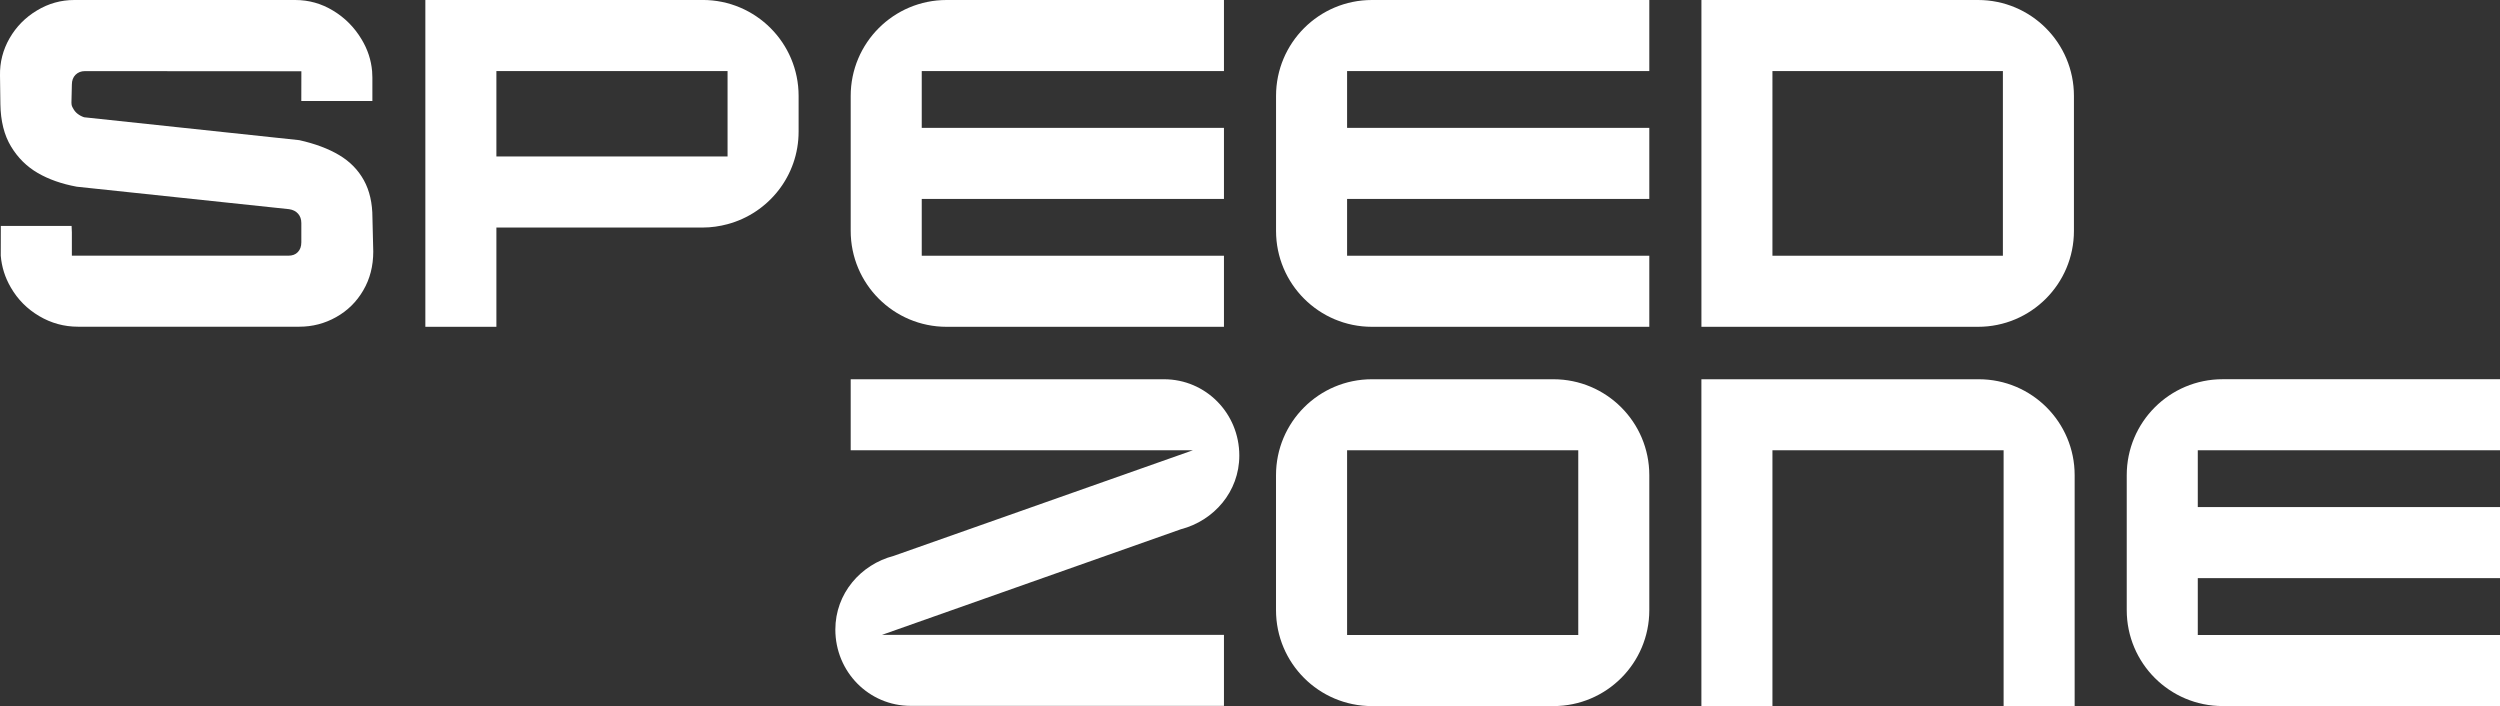
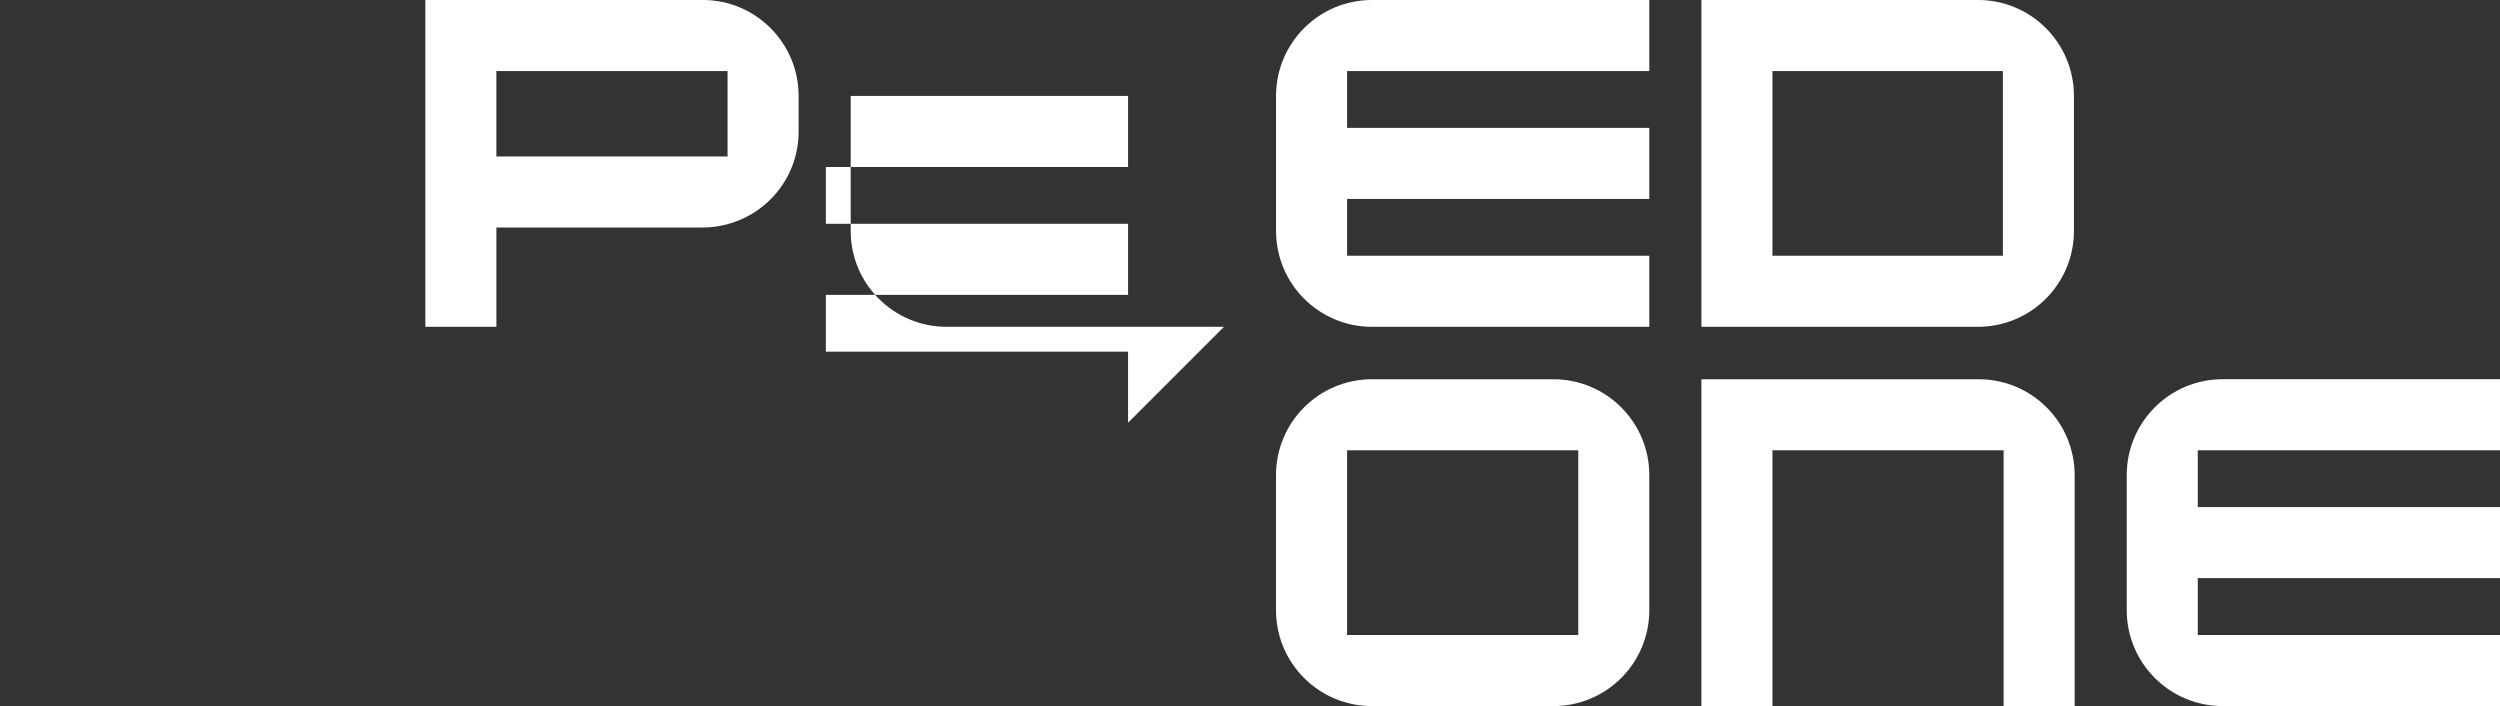
<svg xmlns="http://www.w3.org/2000/svg" id="Layer_1" data-name="Layer 1" viewBox="0 0 763.61 215.66">
  <rect x="0" y="0" width="763.61" height="215.66" fill="#333333" stroke="none" />
  <defs>
    <style>
      .cls-1 {
        fill: #ffffff;
      }
    </style>
  </defs>
-   <path class="cls-1" d="M373.85,99.82h-84.72c-16.18,0-29.29-13.11-29.29-29.3V29.3c0-16.19,13.11-29.3,29.29-29.3h84.72v21.7h-92.31v17.36h92.31v21.7h-92.31v17.36h92.31v21.7Z" />
+   <path class="cls-1" d="M373.85,99.82h-84.72c-16.18,0-29.29-13.11-29.29-29.3V29.3h84.72v21.7h-92.31v17.36h92.31v21.7h-92.31v17.36h92.31v21.7Z" />
  <path class="cls-1" d="M503.77,99.82h-84.72c-16.18,0-29.29-13.11-29.29-29.3V29.3c0-16.19,13.11-29.3,29.29-29.3h84.72v21.7h-92.31v17.36h92.31v21.7h-92.31v17.36h92.31v21.7Z" />
  <path class="cls-1" d="M214.63,0h-84.71v99.82h21.7v-30.32h63.01c2.63,0,5.17-.38,7.6-1.03,12.49-3.35,21.7-14.71,21.7-28.27v-10.91c0-16.18-13.11-29.3-29.3-29.3ZM222.23,30.82v16.98h-70.61v-26.1h70.61v9.12Z" />
  <path class="cls-1" d="M604.18,0h-84.49v99.82h84.49c16.18,0,29.29-13.11,29.29-29.3V29.3c0-16.19-13.11-29.3-29.29-29.3ZM611.77,39.06v39.06h-70.39V21.7h70.39v17.36Z" />
-   <path class="cls-1" d="M113.76,66.52c0-4.49-.88-8.32-2.63-11.48-1.75-3.16-4.26-5.72-7.54-7.67-3.29-1.96-7.35-3.48-12.18-4.56l-65.71-6.99c-.75-.25-1.41-.6-2-1.06-.58-.45-1.05-1.01-1.38-1.68-.17-.25-.28-.5-.37-.75-.08-.25-.13-.58-.13-1l.13-5.49c0-1.25.37-2.25,1.11-2.99s1.71-1.13,2.88-1.13l62.58.04h3.53l-.02,9.08h21.71v-7.12c0-.67-.03-1.31-.08-1.96-.3-3.43-1.36-6.69-3.23-9.77-2.2-3.66-5.09-6.57-8.67-8.73C98.2,1.09,94.33,0,90.17,0H22.71c-4.08,0-7.89,1.06-11.41,3.19-3.54,2.11-6.32,4.94-8.37,8.48C.9,15.21-.08,19.02,0,23.09l.12,8.73c.08,5.16,1.16,9.47,3.24,12.91,2.08,3.46,4.81,6.16,8.19,8.12,3.36,1.95,7.34,3.34,11.91,4.18l64.84,6.86c1.16.17,2.08.63,2.74,1.38.67.75,1,1.7,1,2.86v5.87c0,1.25-.35,2.25-1.06,2.99-.7.75-1.68,1.11-2.93,1.11H21.95v-7.13c0-.67-.03-1.31-.08-1.96H.25l-.02,9.08h0c.28,3.44,1.31,6.7,3.08,9.73,2.11,3.66,5.01,6.57,8.67,8.73,3.66,2.16,7.6,3.24,11.85,3.24h67.59c3.99,0,7.74-.96,11.23-2.92,3.49-1.95,6.27-4.68,8.3-8.17,2.05-3.49,3.06-7.45,3.06-11.86l-.25-10.35Z" />
  <g>
    <path class="cls-1" d="M482.07,137.54h-70.61v56.42h70.61v-56.42ZM503.77,186.37c0,16.19-13.11,29.3-29.3,29.3h-55.42c-16.19,0-29.3-13.11-29.3-29.3v-41.23c0-16.19,13.11-29.3,29.3-29.3h55.42c16.19,0,29.3,13.11,29.3,29.3v41.23Z" />
    <path class="cls-1" d="M633.69,215.66h-21.7v-78.12h-70.61v78.12h-21.7v-99.82h84.71c16.19,0,29.3,13.11,29.3,29.3v70.53Z" />
    <path class="cls-1" d="M763.61,215.66h-84.72c-16.18,0-29.29-13.11-29.29-29.3v-41.23c0-16.19,13.11-29.3,29.29-29.3h84.72v21.7h-92.31v17.36h92.31v21.7h-92.31v17.36h92.31v21.7Z" />
-     <path class="cls-1" d="M360.71,161.65l-91.3,32.26h104.44v21.69h-95.7c-12.75,0-23-10.39-23-23.31,0-11.02,7.76-19.88,17.83-22.5l91.39-32.26h-104.53v-21.69h95.7c12.75,0,23,10.39,23,23.31,0,11.02-7.76,19.88-17.83,22.5" />
  </g>
</svg>